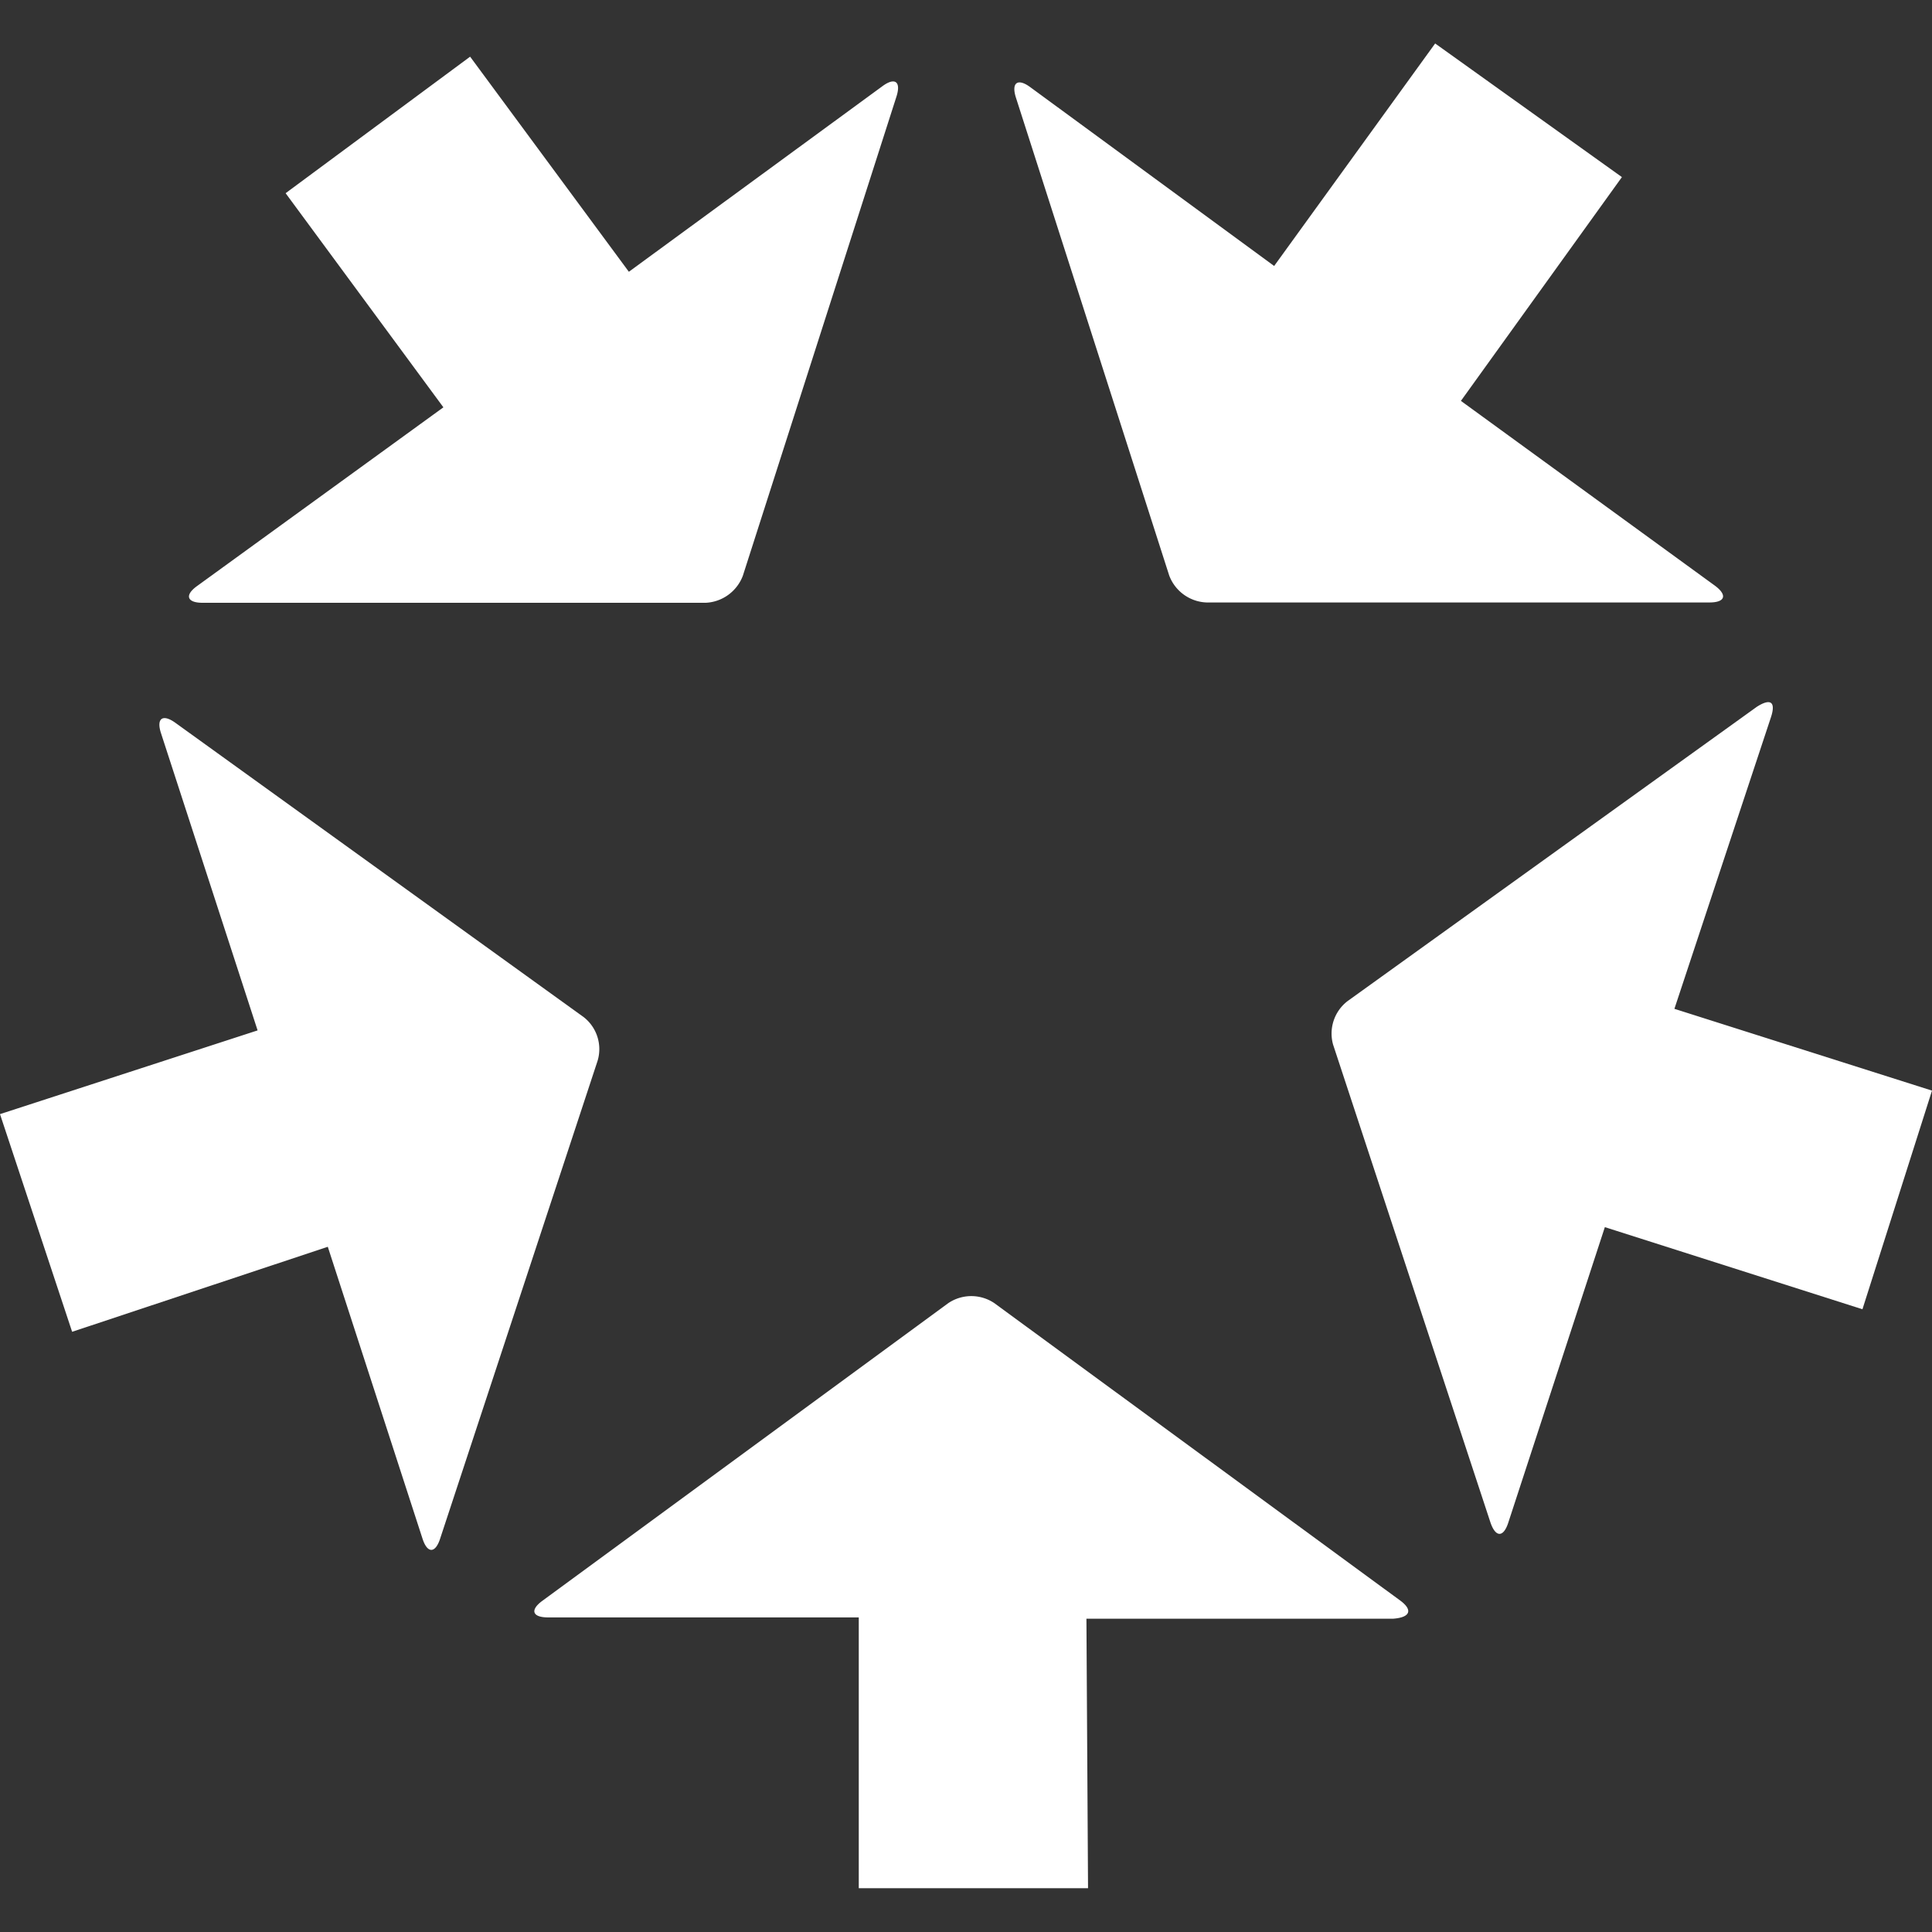
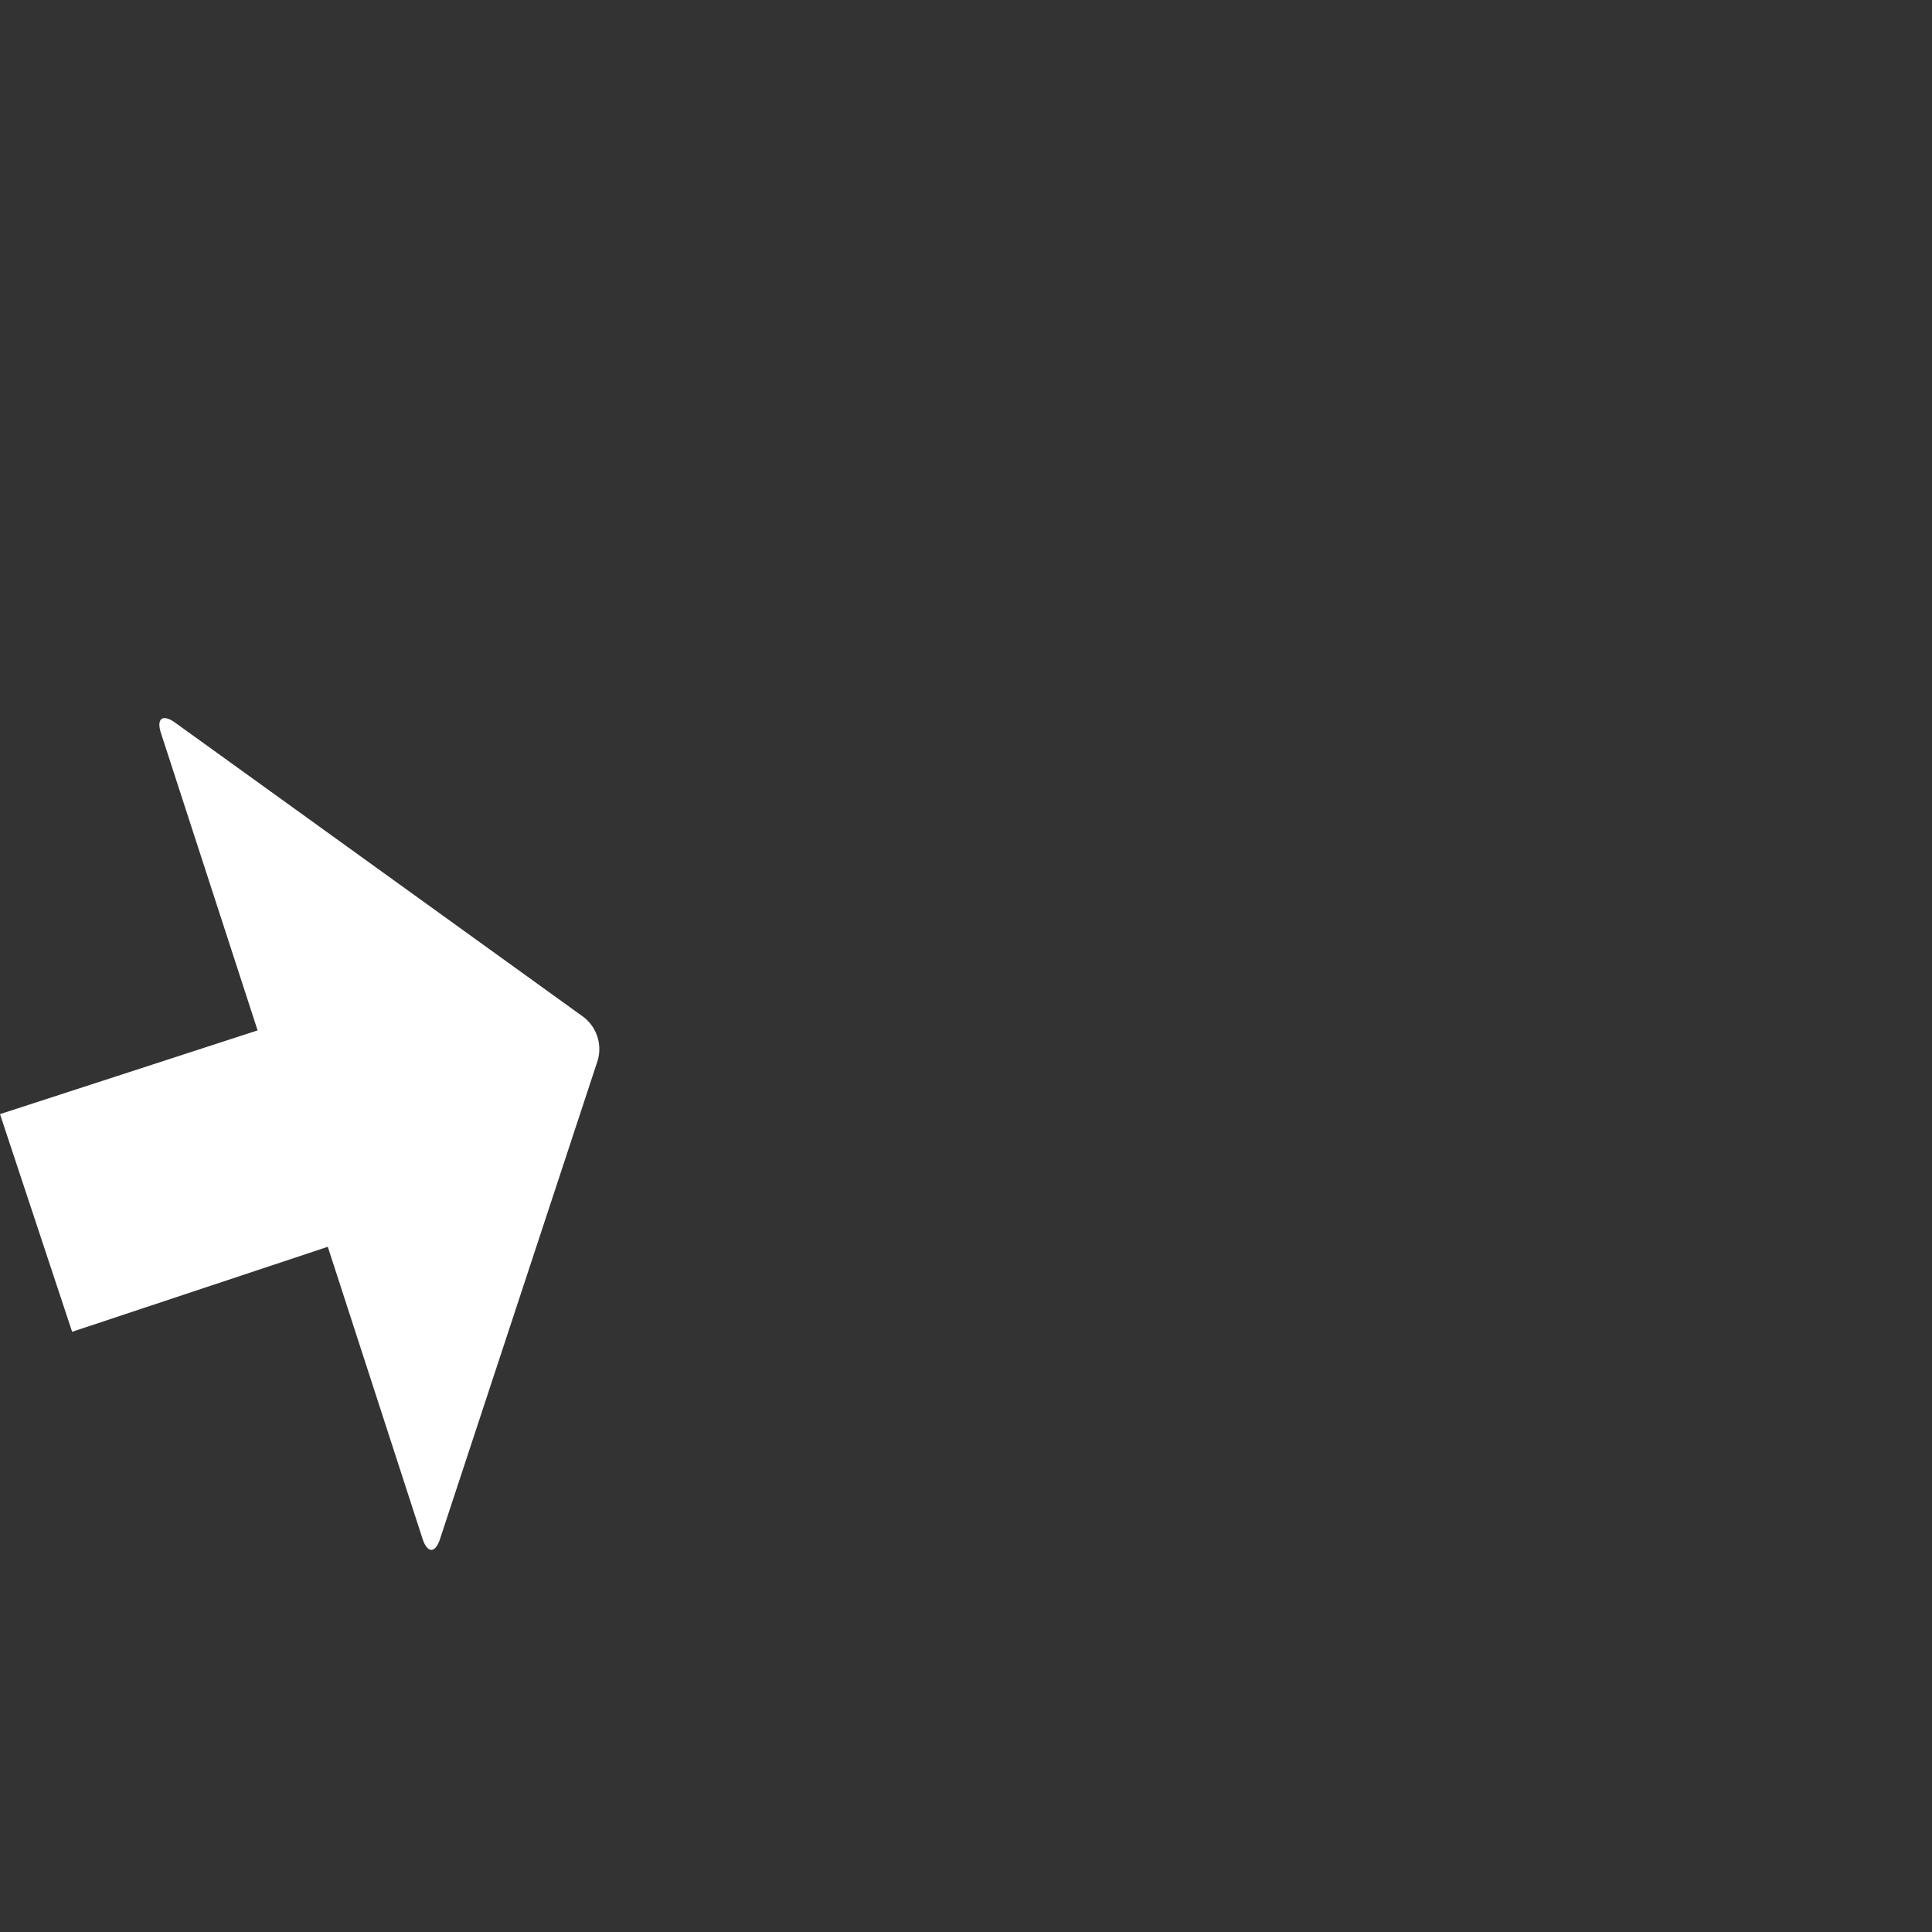
<svg xmlns="http://www.w3.org/2000/svg" id="Õ__1" data-name="Õº≤„_1" viewBox="0 0 60 60">
  <rect x="0" y="0" width="60" height="60" fill="#333333" stroke="none" />
  <g>
-     <path d="M6.29,18.72H21.92a1.3,1.3,0,0,0,1.15-.84L27.84,3c.15-.47-.05-.61-.44-.32L19.53,8.44,14.6,1.76,8.87,6l4.9,6.65L6.12,18.2C5.73,18.48,5.8,18.72,6.29,18.72Z" fill="#fff" />
    <path d="M18.13,31.59,5.45,22.45c-.4-.29-.6-.14-.45.32L8,32,0,34.6l2.24,6.76,7.94-2.64,2.94,9.06c.15.47.4.47.55,0l4.89-14.84A1.26,1.26,0,0,0,18.13,31.59Z" fill="#fff" />
-     <path d="M43.49,49.71,30.88,40.47a1.28,1.28,0,0,0-1.43,0l-12.6,9.24c-.4.29-.32.52.17.52h9.65l0,8.41,7.12,0-.05-8.37h9.53C43.8,50.23,43.88,50,43.49,49.71Z" fill="#fff" />
-     <path d="M60,33.87l-8-2.54L55,22.27c.15-.46,0-.6-.44-.32L41.85,31.09a1.27,1.27,0,0,0-.45,1.35l4.89,14.85c.16.46.4.46.55,0l3-9.18,8,2.55Z" fill="#fff" />
-     <path d="M36.31,17.87a1.29,1.29,0,0,0,1.16.84H53.09c.49,0,.56-.23.17-.52l-7.89-5.74,5-6.95L44.57,1.35l-5,6.91L32,2.71c-.39-.29-.6-.15-.45.32Z" fill="#fff" />
  </g>
-   <rect x="-187.53" y="-189.09" width="566.93" height="566.93" fill="none" stroke="#fff" stroke-miterlimit="10" />
</svg>